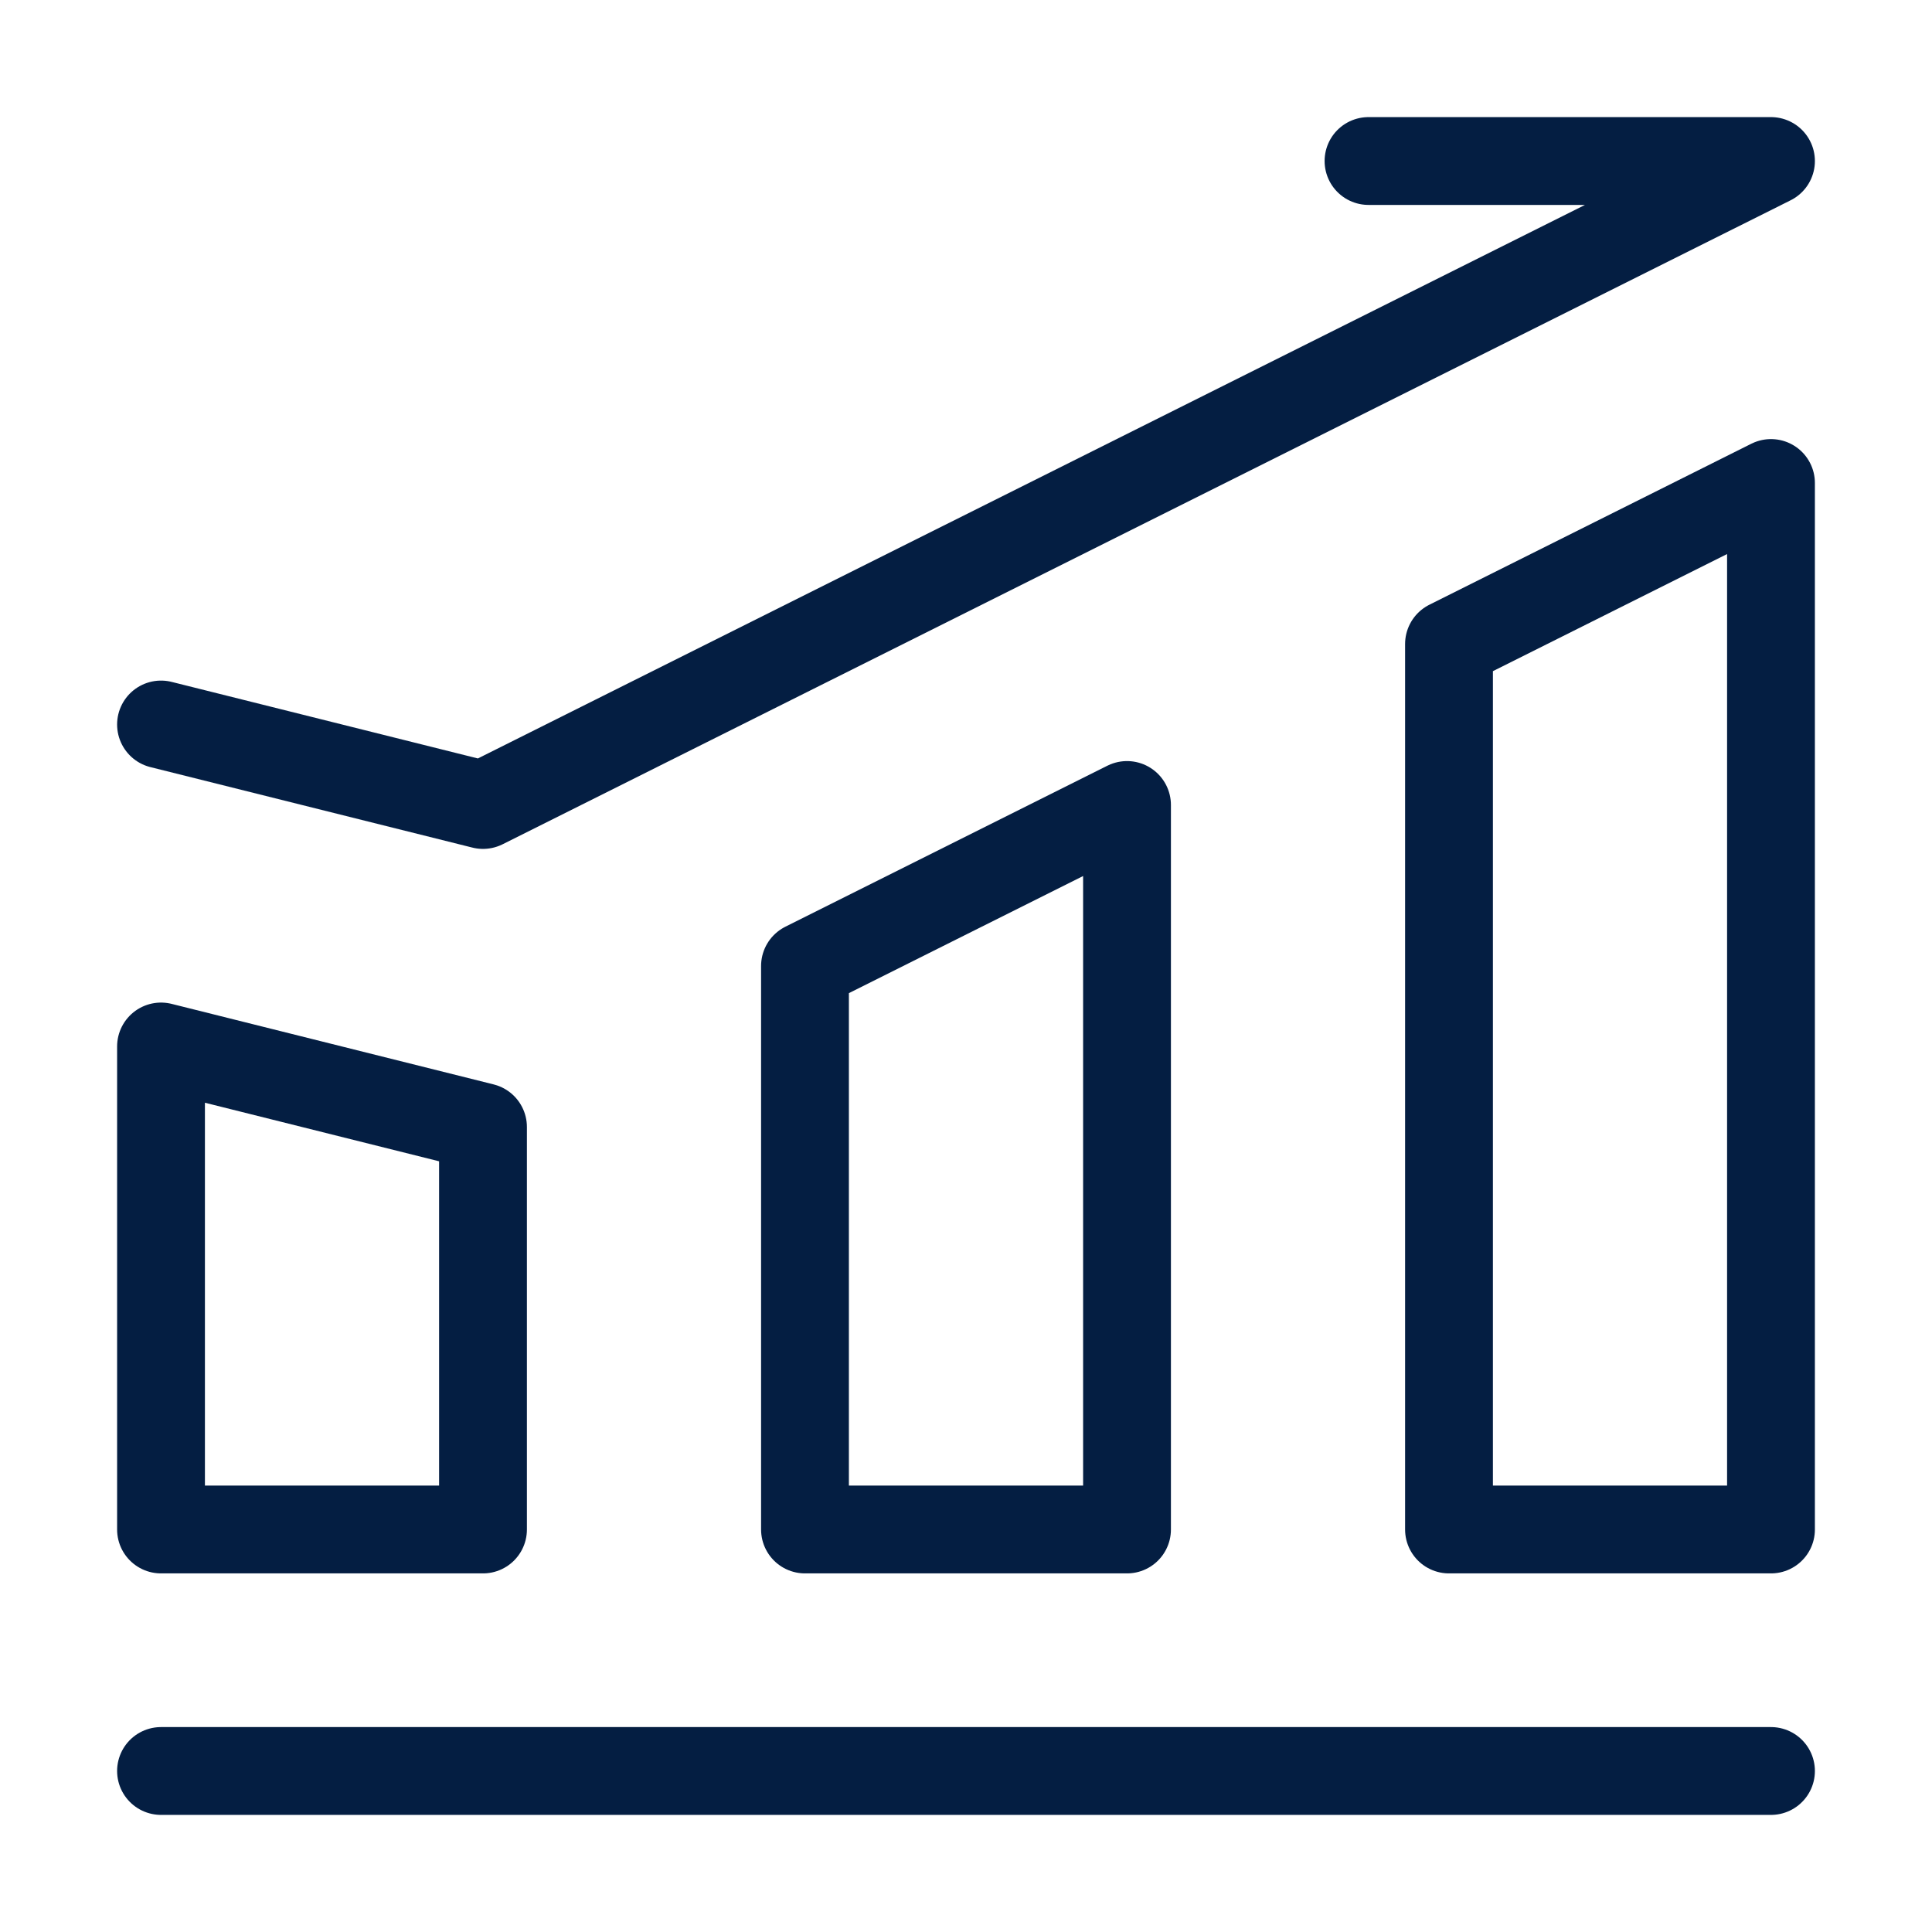
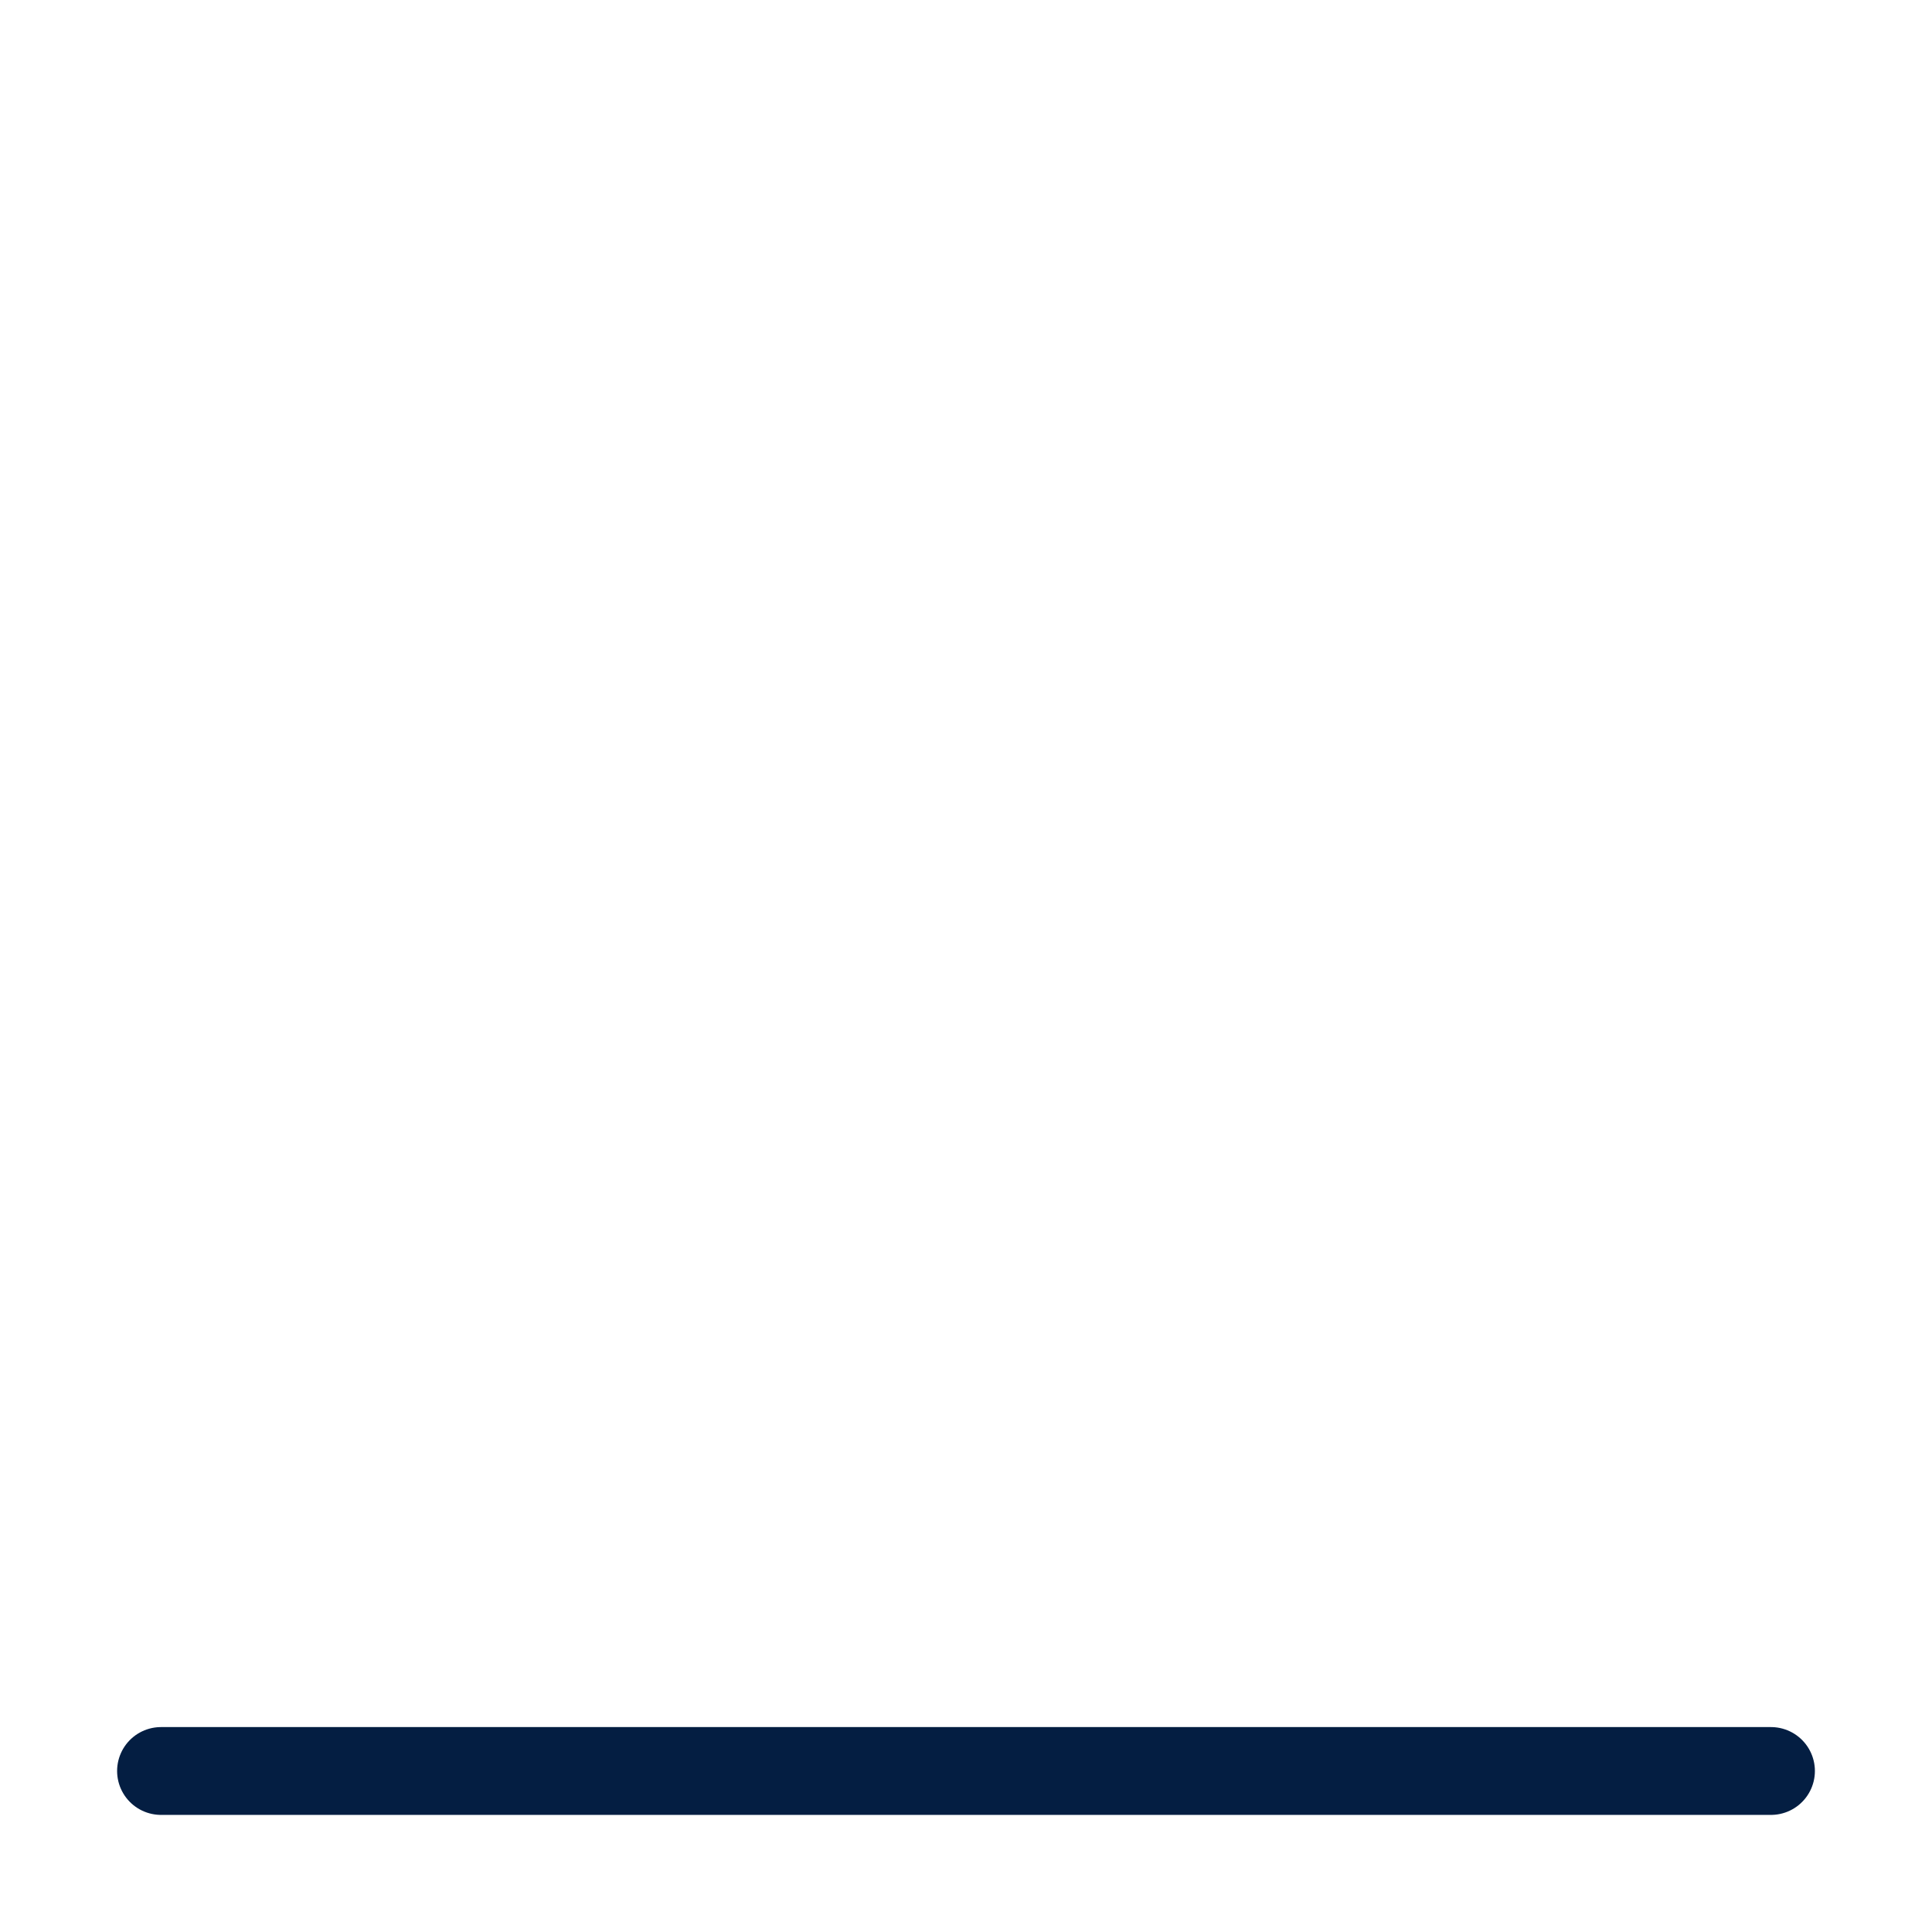
<svg xmlns="http://www.w3.org/2000/svg" width="44" height="44" fill="none" viewBox="0 0 44 44">
  <path stroke="#041E42" stroke-linecap="round" stroke-linejoin="round" stroke-width="2" d="M3.667 40.333h36.666" />
-   <path stroke="#041E42" stroke-linejoin="round" stroke-width="2" d="M3.667 23.833 11 25.667v9.166H3.667v-11ZM18.333 22l7.334-3.667v16.5h-7.334V22ZM33 14.667 40.333 11v23.833H33V14.667Z" />
-   <path stroke="#041E42" stroke-linecap="round" stroke-linejoin="round" stroke-width="2" d="M3.667 16.5 11 18.333 40.333 3.667h-9.166" />
</svg>